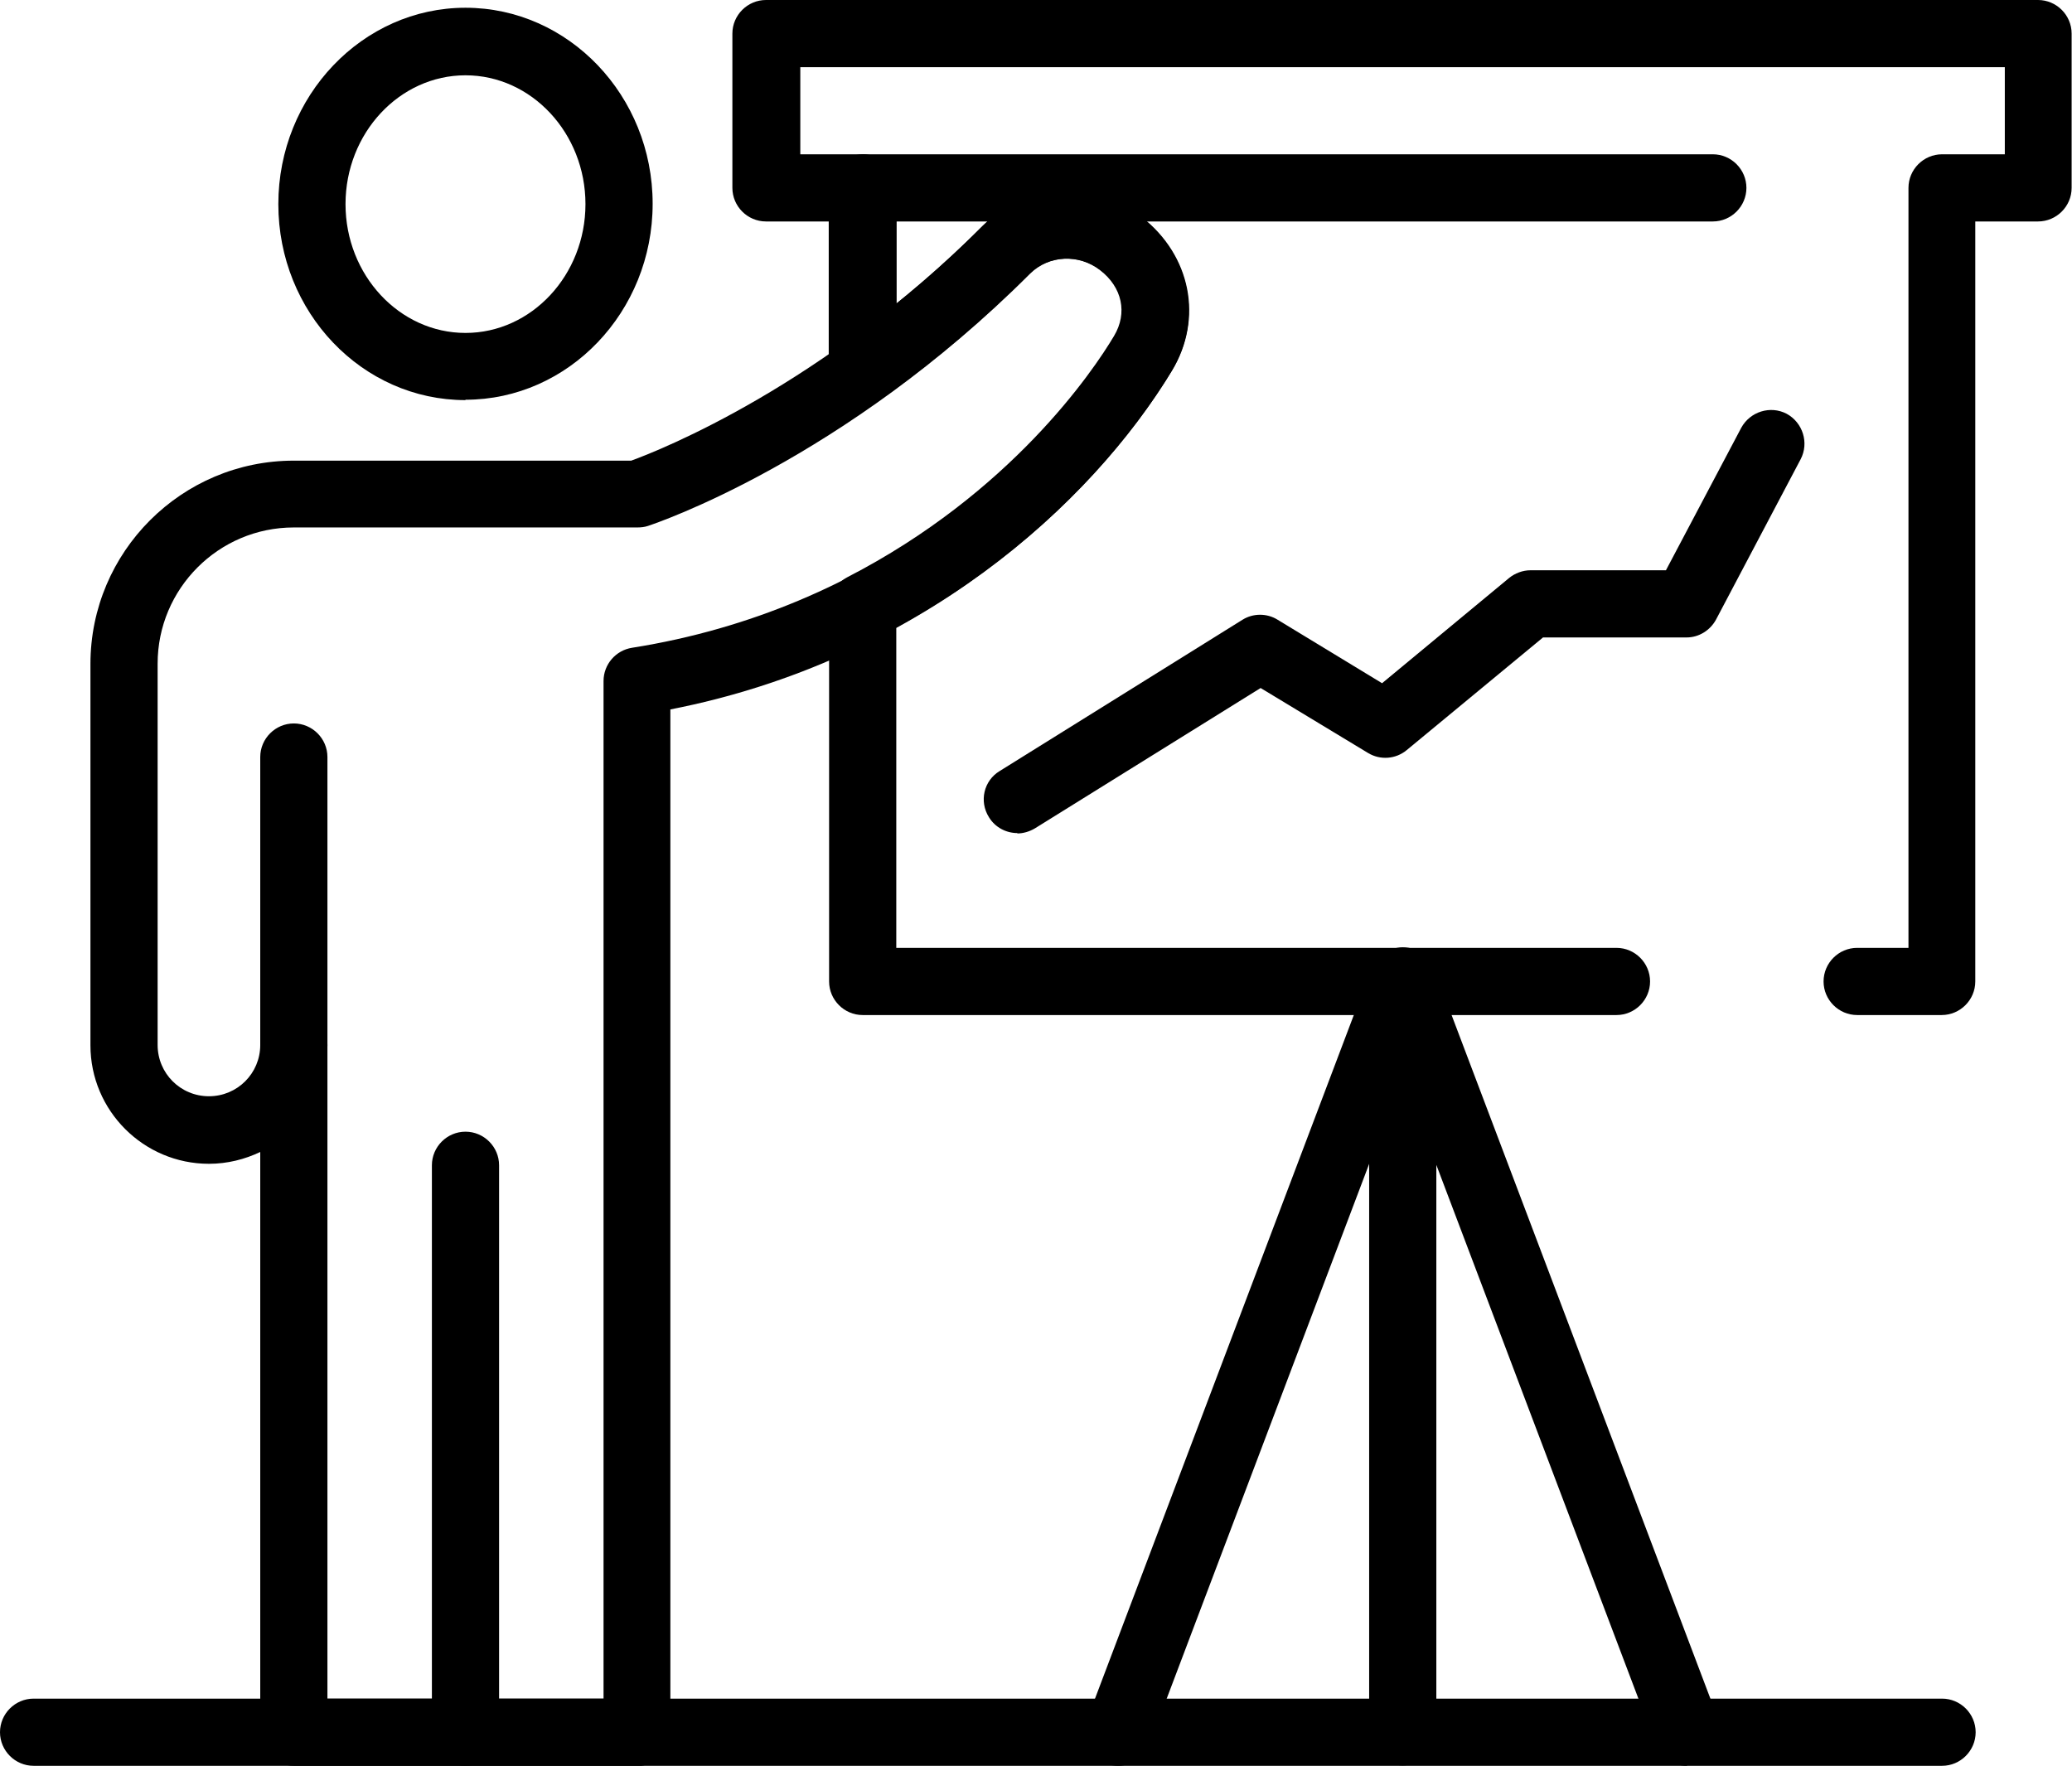
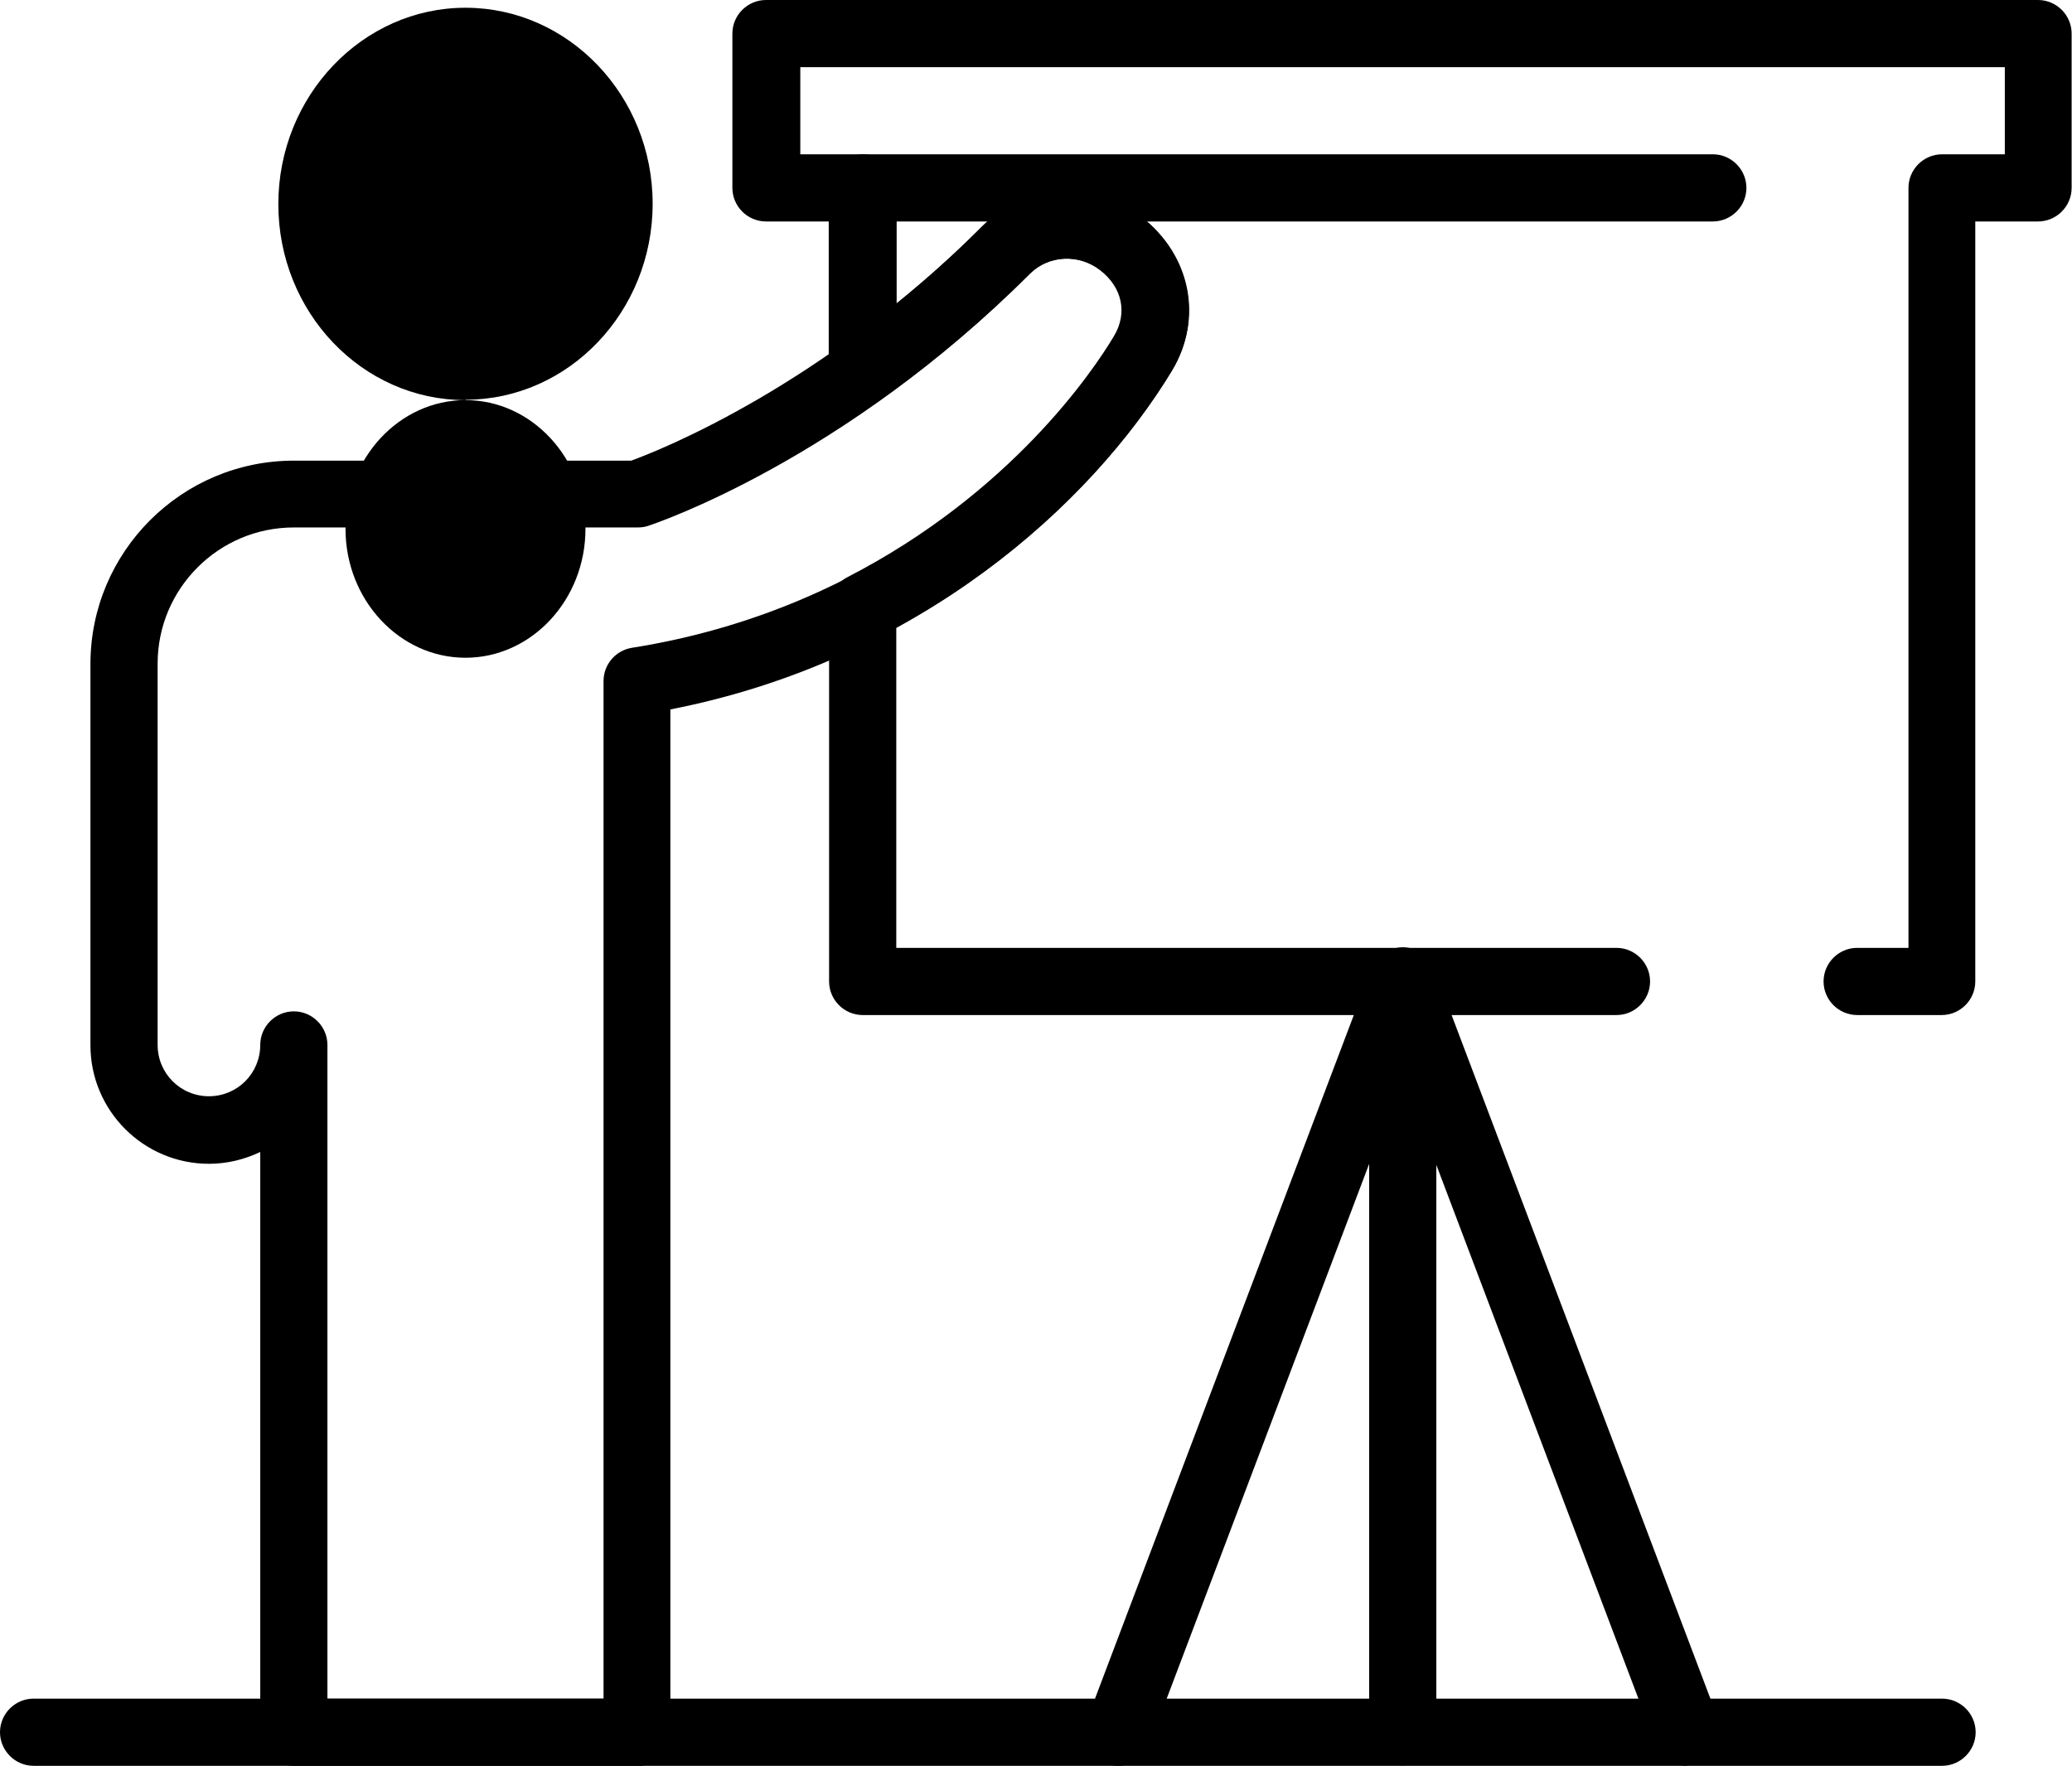
<svg xmlns="http://www.w3.org/2000/svg" id="Warstwa_2" data-name="Warstwa 2" width="56.13" height="47.84" viewBox="0 0 56.13 47.84">
  <g id="Layer_1" data-name="Layer 1">
    <g>
-       <path d="m12.61,10.84c-2.8,0-5.07-2.38-5.07-5.31S9.82.21,12.61.21s5.07,2.38,5.07,5.31-2.28,5.31-5.07,5.31Zm0-8.8c-1.79,0-3.25,1.57-3.25,3.49s1.46,3.49,3.25,3.49,3.25-1.57,3.25-3.49-1.46-3.49-3.25-3.49Z" />
-       <path d="m12.61,47.84c-.5,0-.91-.41-.91-.91v-15.36c0-.5.41-.91.91-.91s.91.41.91.91v15.36c0,.5-.41.91-.91.91Z" />
+       <path d="m12.61,10.84c-2.8,0-5.07-2.38-5.07-5.31S9.82.21,12.61.21s5.07,2.38,5.07,5.31-2.28,5.31-5.07,5.31Zc-1.79,0-3.25,1.57-3.25,3.49s1.46,3.49,3.25,3.49,3.25-1.57,3.25-3.49-1.46-3.49-3.25-3.49Z" />
      <path d="m52.61,47.84H.91c-.5,0-.91-.41-.91-.91s.41-.91.91-.91h51.7c.5,0,.91.41.91.91s-.41.91-.91.91Z" />
      <path d="m30.29,47.84c-.11,0-.22-.02-.32-.06-.47-.18-.71-.7-.53-1.17l7.7-20.34c.18-.47.71-.71,1.17-.53.47.18.71.7.53,1.17l-7.7,20.34c-.14.36-.48.59-.85.59Z" />
      <path d="m45.7,47.84c-.37,0-.71-.22-.85-.59l-5.94-15.69v15.36c0,.5-.41.91-.91.91s-.91-.41-.91-.91v-20.34c0-.44.31-.82.75-.9.43-.08.86.16,1.01.57l7.7,20.34c.18.47-.06,1-.53,1.17-.11.04-.21.06-.32.06Z" />
-       <path d="m27.56,22.57c-.3,0-.6-.15-.77-.43-.27-.43-.14-.99.29-1.25l6.58-4.1c.29-.18.66-.18.95,0l2.83,1.72,3.44-2.85c.16-.13.37-.21.58-.21h3.67l2.04-3.86c.24-.44.79-.61,1.23-.38.44.24.61.79.38,1.23l-2.29,4.34c-.16.3-.47.49-.8.49h-3.89l-3.69,3.05c-.3.25-.72.28-1.05.08l-2.91-1.76-6.11,3.8c-.15.09-.32.14-.48.14Z" />
      <path d="m17.26,47.84H7.96c-.5,0-.91-.41-.91-.91v-15.72c-.42.2-.89.32-1.39.32-1.77,0-3.21-1.44-3.21-3.21v-10.33c0-3.04,2.47-5.51,5.51-5.51h9.14c.8-.29,5.2-2.04,9.51-6.35,1.15-1.15,3.01-1.26,4.31-.24,1.33,1.04,1.67,2.75.82,4.16-2.18,3.62-6.86,7.86-13.58,9.17v27.72c0,.5-.41.91-.91.91Zm-8.39-1.82h7.48v-27.57c0-.45.33-.83.77-.9,6.52-1.03,11.03-5.04,13.08-8.45.37-.62.22-1.32-.38-1.78-.58-.45-1.4-.41-1.91.09-5.07,5.07-10.15,6.77-10.36,6.84-.09.03-.19.04-.28.04H7.96c-2.04,0-3.69,1.66-3.69,3.69v10.33c0,.77.62,1.39,1.39,1.39s1.39-.62,1.39-1.39c0-.5.41-.91.91-.91s.91.41.91.91v17.7Z" />
-       <path d="m7.96,29.23c-.5,0-.91-.41-.91-.91v-7.81c0-.5.41-.91.91-.91s.91.41.91.91v7.81c0,.5-.41.91-.91.91Z" />
      <path d="m52.61,27.5h-2.3c-.5,0-.91-.41-.91-.91s.41-.91.91-.91h1.39V5.09c0-.5.41-.91.91-.91h1.7V1.82H21.68v2.36h1.7c.5,0,.91.41.91.91v3.13c.82-.66,1.6-1.36,2.33-2.1,1.15-1.15,3.01-1.26,4.31-.24,1.33,1.04,1.67,2.75.82,4.16-.79,1.31-3.07,4.55-7.47,6.96v8.68h19.51c.5,0,.91.41.91.91s-.41.91-.91.91h-20.42c-.5,0-.91-.41-.91-.91v-10.14c0-.34.19-.65.49-.81,4.43-2.28,6.66-5.58,7.23-6.54.37-.62.22-1.32-.38-1.78-.58-.45-1.4-.41-1.91.09-1.23,1.23-2.57,2.37-4,3.39-.28.2-.64.22-.95.07-.3-.16-.49-.47-.49-.81v-4.06h-1.7c-.5,0-.91-.41-.91-.91V.91c0-.5.41-.91.91-.91h34.46c.5,0,.91.41.91.91v4.18c0,.5-.41.91-.91.91h-1.7v20.59c0,.5-.41.91-.91.91Z" />
      <path d="m46.4,6h-23.02c-.5,0-.91-.41-.91-.91s.41-.91.91-.91h23.02c.5,0,.91.41.91.91s-.41.91-.91.91Z" />
    </g>
  </g>
</svg>